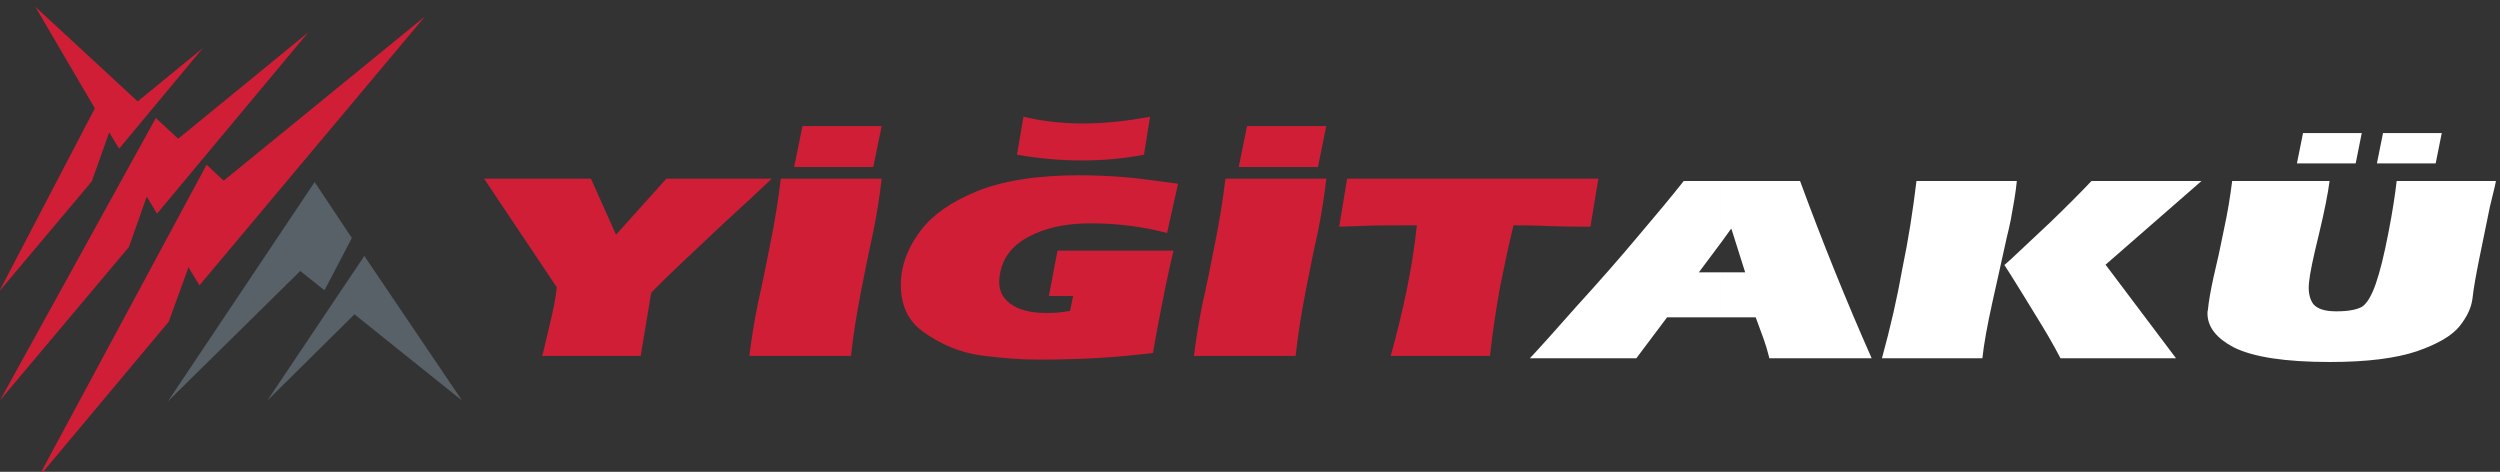
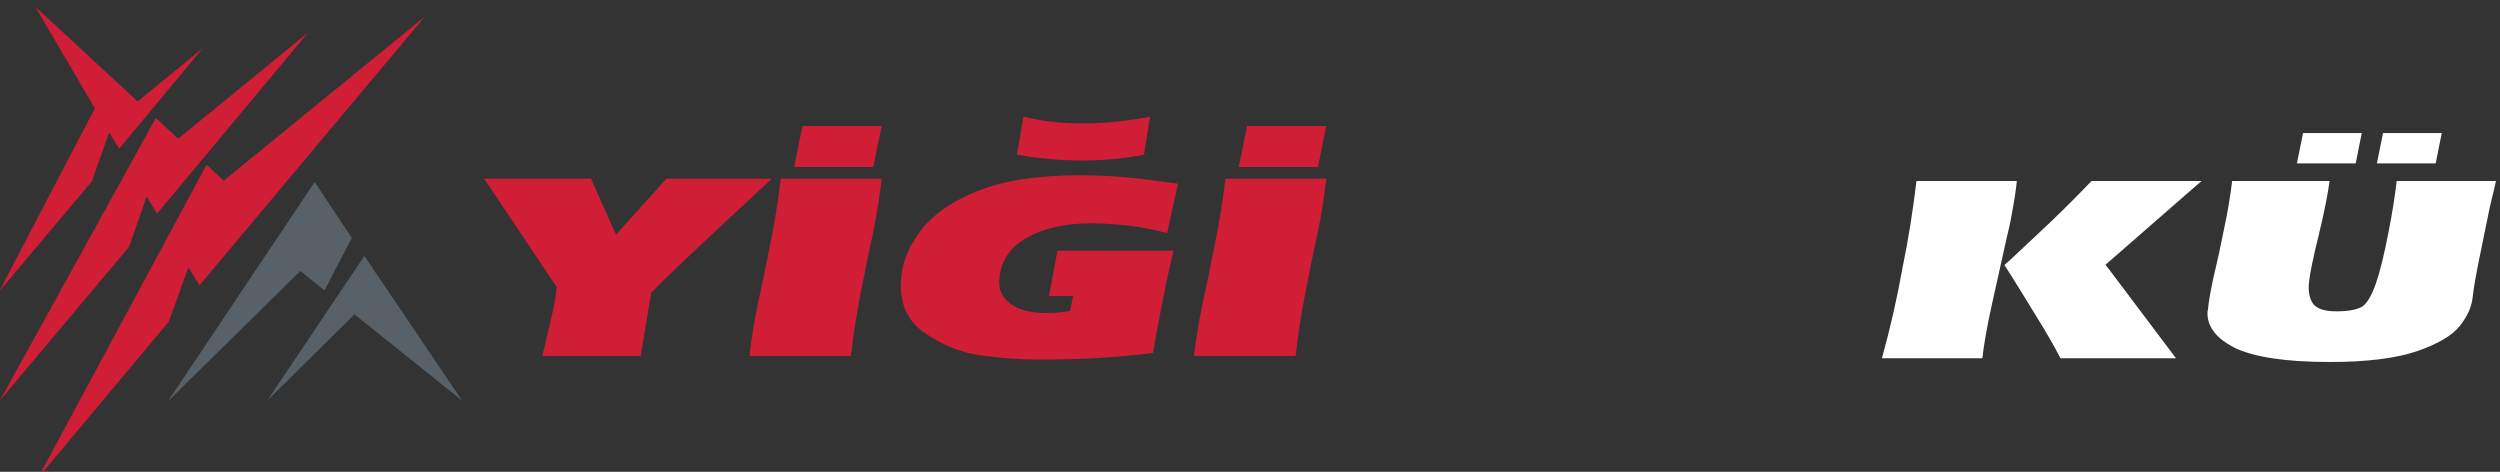
<svg xmlns="http://www.w3.org/2000/svg" xmlns:ns1="http://www.inkscape.org/namespaces/inkscape" xmlns:ns2="http://sodipodi.sourceforge.net/DTD/sodipodi-0.dtd" width="90.26mm" height="17.034mm" viewBox="0 0 90.26 17.034" version="1.1" id="svg659" ns1:version="0.92.2 (5c3e80d, 2017-08-06)" ns2:docname="yigitaku.svg">
  <rect x="0" y="0" width="90.26" height="17.034" fill="#333333" stroke="none" />
  <defs id="defs653" />
  <ns2:namedview id="base" pagecolor="#ffffff" bordercolor="#666666" borderopacity="1.0" ns1:pageopacity="0.0" ns1:pageshadow="2" ns1:zoom="1.979899" ns1:cx="186.11616" ns1:cy="-90.639184" ns1:document-units="mm" ns1:current-layer="g197" showgrid="false" fit-margin-top="0" fit-margin-left="0" fit-margin-right="0" fit-margin-bottom="0" ns1:window-width="1920" ns1:window-height="1001" ns1:window-x="0" ns1:window-y="28" ns1:window-maximized="1" />
  <g ns1:label="Layer 1" ns1:groupmode="layer" id="layer1" transform="translate(-46.34,-20.876)">
    <g id="g153" transform="matrix(0.231,0,0,-0.231,25.982,205.4)">
      <g id="g197">
        <path ns1:connector-curvature="0" id="path155" style="fill:#586168;fill-opacity:1;fill-rule:nonzero;stroke:none" d="m 114.385,736.091 22.924,34.262 5.81,-8.747 -4.272,-8.177 -3.789,3.023 z" />
        <path ns1:connector-curvature="0" id="path157" style="fill:#586168;fill-opacity:1;fill-rule:nonzero;stroke:none" d="m 129.903,736.192 15.168,22.608 15.285,-22.608 -16.827,13.486 z" />
        <path ns1:connector-curvature="0" id="path159" style="fill:#d01e37;fill-opacity:1;fill-rule:nonzero;stroke:none" d="m 136.303,793.742 -23.631,-28.33 -1.607,2.655 -2.786,-7.866 -20.141,-23.954 24.347,44.113 3.496,-3.237 z" />
        <path ns1:connector-curvature="0" id="path161" style="fill:#d01e37;fill-opacity:1;fill-rule:nonzero;stroke:none" d="m 94.064,724.108 26.356,48.953 2.673,-2.497 31.461,25.672 -35.246,-42.024 -1.723,2.807 -3.08,-8.488 z" />
        <path ns1:connector-curvature="0" id="path163" style="fill:#d01e37;fill-opacity:1;fill-rule:nonzero;stroke:none" d="m 119.83,791.287 -13.085,-15.718 -1.548,2.546 -2.725,-7.661 -14.458,-17.184 14.939,28.597 -9.304,15.883 15.999,-14.796 z" />
        <path ns1:connector-curvature="0" id="path165" style="fill:#d01e37;fill-opacity:1;fill-rule:nonzero;stroke:none" d="m 188.261,743.172 h -15.411 c 0.129,0.307 0.48,1.769 1.071,4.363 0.653,2.612 1.064,4.696 1.242,6.355 l -11.373,16.99 h 16.703 l 3.912,-8.755 7.879,8.755 h 16.474 c -2.078,-1.98 -4.504,-4.218 -7.353,-6.823 -2.728,-2.553 -4.972,-4.692 -6.808,-6.412 -1.788,-1.673 -3.321,-3.173 -4.684,-4.583 z" />
        <path ns1:connector-curvature="0" id="path167" style="fill:#d01e37;fill-opacity:1;fill-rule:evenodd;stroke:none" d="m 205.249,743.172 c 0.304,2.443 0.72,5.152 1.312,8.069 0.645,2.863 1.3,6.044 1.953,9.427 0.708,3.438 1.247,6.827 1.655,10.212 h 15.762 c -0.298,-2.603 -0.708,-5.317 -1.313,-8.284 -0.639,-2.914 -1.294,-6.098 -1.949,-9.48 -0.647,-3.385 -1.184,-6.665 -1.538,-9.944 z m 8.307,35.931 h 12.375 l -1.313,-6.401 h -12.369 z" />
        <path ns1:connector-curvature="0" id="path169" style="fill:#d01e37;fill-opacity:1;fill-rule:nonzero;stroke:none" d="m 255.849,752.538 h -3.787 l 1.352,7.088 h 18.132 c -0.473,-1.928 -1.126,-4.891 -1.89,-8.801 -0.774,-3.951 -1.196,-6.356 -1.308,-7.191 -3.022,-0.355 -5.925,-0.621 -8.588,-0.78 -2.667,-0.152 -5.808,-0.255 -9.295,-0.255 -2.962,0 -5.997,0.255 -9.192,0.68 -3.141,0.467 -6.038,1.664 -8.819,3.647 -2.728,1.919 -3.853,4.89 -3.443,8.845 0.298,2.398 1.298,4.739 3.084,7.08 1.841,2.404 4.733,4.43 8.706,6.05 4.092,1.664 9.42,2.507 15.995,2.507 2.431,0 4.681,-0.111 6.87,-0.266 2.134,-0.158 5.748,-0.687 8.589,-1.048 l -1.72,-7.708 c -3.735,0.99 -7.697,1.512 -11.963,1.512 -3.962,0 -7.225,-0.731 -9.831,-2.186 -2.612,-1.409 -4.084,-3.493 -4.389,-6.199 -0.233,-1.773 0.304,-3.125 1.597,-4.115 1.31,-0.991 3.203,-1.51 5.633,-1.51 0.532,0 1.127,0 1.784,0.058 0.586,0.049 1.297,0.146 2.006,0.257 z" />
        <path ns1:connector-curvature="0" id="path171" style="fill:#d01e37;fill-opacity:1;fill-rule:evenodd;stroke:none" d="m 274.743,743.172 c 0.293,2.443 0.716,5.152 1.309,8.069 0.656,2.863 1.296,6.044 1.955,9.427 0.709,3.438 1.238,6.827 1.654,10.212 h 15.758 c -0.288,-2.603 -0.704,-5.317 -1.303,-8.284 -0.658,-2.914 -1.304,-6.098 -1.956,-9.48 -0.646,-3.385 -1.18,-6.665 -1.536,-9.944 z m 8.294,35.931 h 12.382 l -1.303,-6.401 h -12.378 z" />
-         <path ns1:connector-curvature="0" id="path173" style="fill:#d01e37;fill-opacity:1;fill-rule:nonzero;stroke:none" d="m 336.707,763.375 c -1.721,0 -3.909,0 -6.572,0.103 -2.672,0.107 -4.5,0.107 -5.453,0.107 -0.77,-3.123 -1.43,-6.35 -2.128,-9.745 -0.595,-3.38 -1.137,-6.917 -1.55,-10.669 h -15.514 c 0.948,3.385 1.781,6.824 2.495,10.256 0.704,3.44 1.236,6.821 1.594,10.158 -3.733,0 -6.283,0 -7.646,-0.056 -1.358,-0.051 -2.902,-0.1 -4.496,-0.154 l 1.243,7.505 h 39.265 z" />
        <path ns1:connector-curvature="0" id="path175" style="fill:#d01e37;fill-opacity:1;fill-rule:nonzero;stroke:none" d="m 248.093,780.568 c 5.74,-1.415 12.373,-1.415 19.782,0 l -0.946,-5.944 c -6.278,-1.198 -12.922,-1.198 -19.85,0 z" />
-         <path ns1:connector-curvature="0" id="path177" style="fill:#ffffff;fill-opacity:1;fill-rule:evenodd;stroke:none" d="m 357.27,770.515 h 12.2 c 3.506,-9.534 7.226,-18.753 11.191,-27.706 H 364.674 c -0.246,0.875 -0.415,1.66 -0.658,2.285 -0.173,0.632 -0.712,1.982 -1.48,4.112 H 357.27 v 7.036 h 3.618 l -2.139,6.771 -0.126,-0.053 -1.353,-1.875 z m -8.59,-21.309 -4.801,-6.397 h -16.644 c 1.475,1.554 3.9,4.267 7.403,8.23 3.552,3.898 6.753,7.544 9.534,10.876 2.846,3.338 5.217,6.197 7.114,8.6 h 5.983 v -9.431 l -3.615,-4.842 h 3.615 v -7.036 z" />
        <path ns1:connector-curvature="0" id="path179" style="fill:#ffffff;fill-opacity:1;fill-rule:evenodd;stroke:none" d="m 402.408,770.515 h 0.941 c -0.175,-1.827 -0.538,-3.853 -0.941,-6.044 z m 0,-14.69 c 1.357,-2.186 2.664,-4.271 3.855,-6.246 1.531,-2.456 2.837,-4.687 3.908,-6.77 h 18.058 l -11.013,14.627 14.995,13.079 h -17.192 c -1.888,-1.982 -4.02,-4.12 -6.45,-6.458 -2.137,-1.988 -4.151,-3.91 -6.161,-5.783 z M 382.265,742.809 c 1.303,4.727 2.371,9.37 3.191,14.011 0.959,4.58 1.662,9.16 2.207,13.696 h 14.745 v -6.044 c -0.18,-0.941 -0.415,-1.875 -0.651,-2.866 -0.71,-3.282 -1.486,-6.669 -2.252,-10.15 -0.77,-3.492 -1.305,-6.409 -1.542,-8.647 z m 20.143,15.466 -1.004,-0.889 c 0.353,-0.518 0.648,-1.039 1.004,-1.561 z" />
        <path ns1:connector-curvature="0" id="path181" style="fill:#ffffff;fill-opacity:1;fill-rule:evenodd;stroke:none" d="m 452.228,770.515 c -0.239,-1.88 -0.775,-4.636 -1.655,-8.289 -0.895,-3.644 -1.423,-6.135 -1.55,-7.497 -0.173,-1.46 0.061,-2.603 0.655,-3.438 0.654,-0.779 1.835,-1.144 3.614,-1.144 1.895,0 3.199,0.259 4.029,0.728 0.767,0.522 1.484,1.722 2.138,3.603 0.646,1.869 1.299,4.477 1.948,7.861 0.66,3.33 1.069,6.084 1.311,8.177 h 15.517 c 0,-0.061 -0.294,-1.405 -0.946,-4.013 -0.541,-2.657 -1.069,-5.257 -1.61,-7.865 -0.522,-2.608 -0.939,-4.796 -1.117,-6.511 -0.183,-1.413 -0.83,-2.819 -2.025,-4.317 -1.181,-1.462 -3.365,-2.763 -6.686,-3.91 -3.262,-1.091 -7.762,-1.671 -13.566,-1.671 -7.051,0 -12.034,0.784 -15.05,2.296 -2.662,1.405 -4.023,3.13 -4.087,5.153 v 0.21 c 0,0.154 0,0.316 0.064,0.47 0.11,1.241 0.409,2.971 0.888,5.156 0.534,2.184 1.066,4.634 1.591,7.287 0.595,2.713 1.012,5.267 1.314,7.715 z m 8.356,7.497 h 9.179 l -0.95,-4.74 h -9.186 z m -12.501,0 h 9.176 l -0.948,-4.74 h -9.186 z" />
      </g>
    </g>
  </g>
</svg>